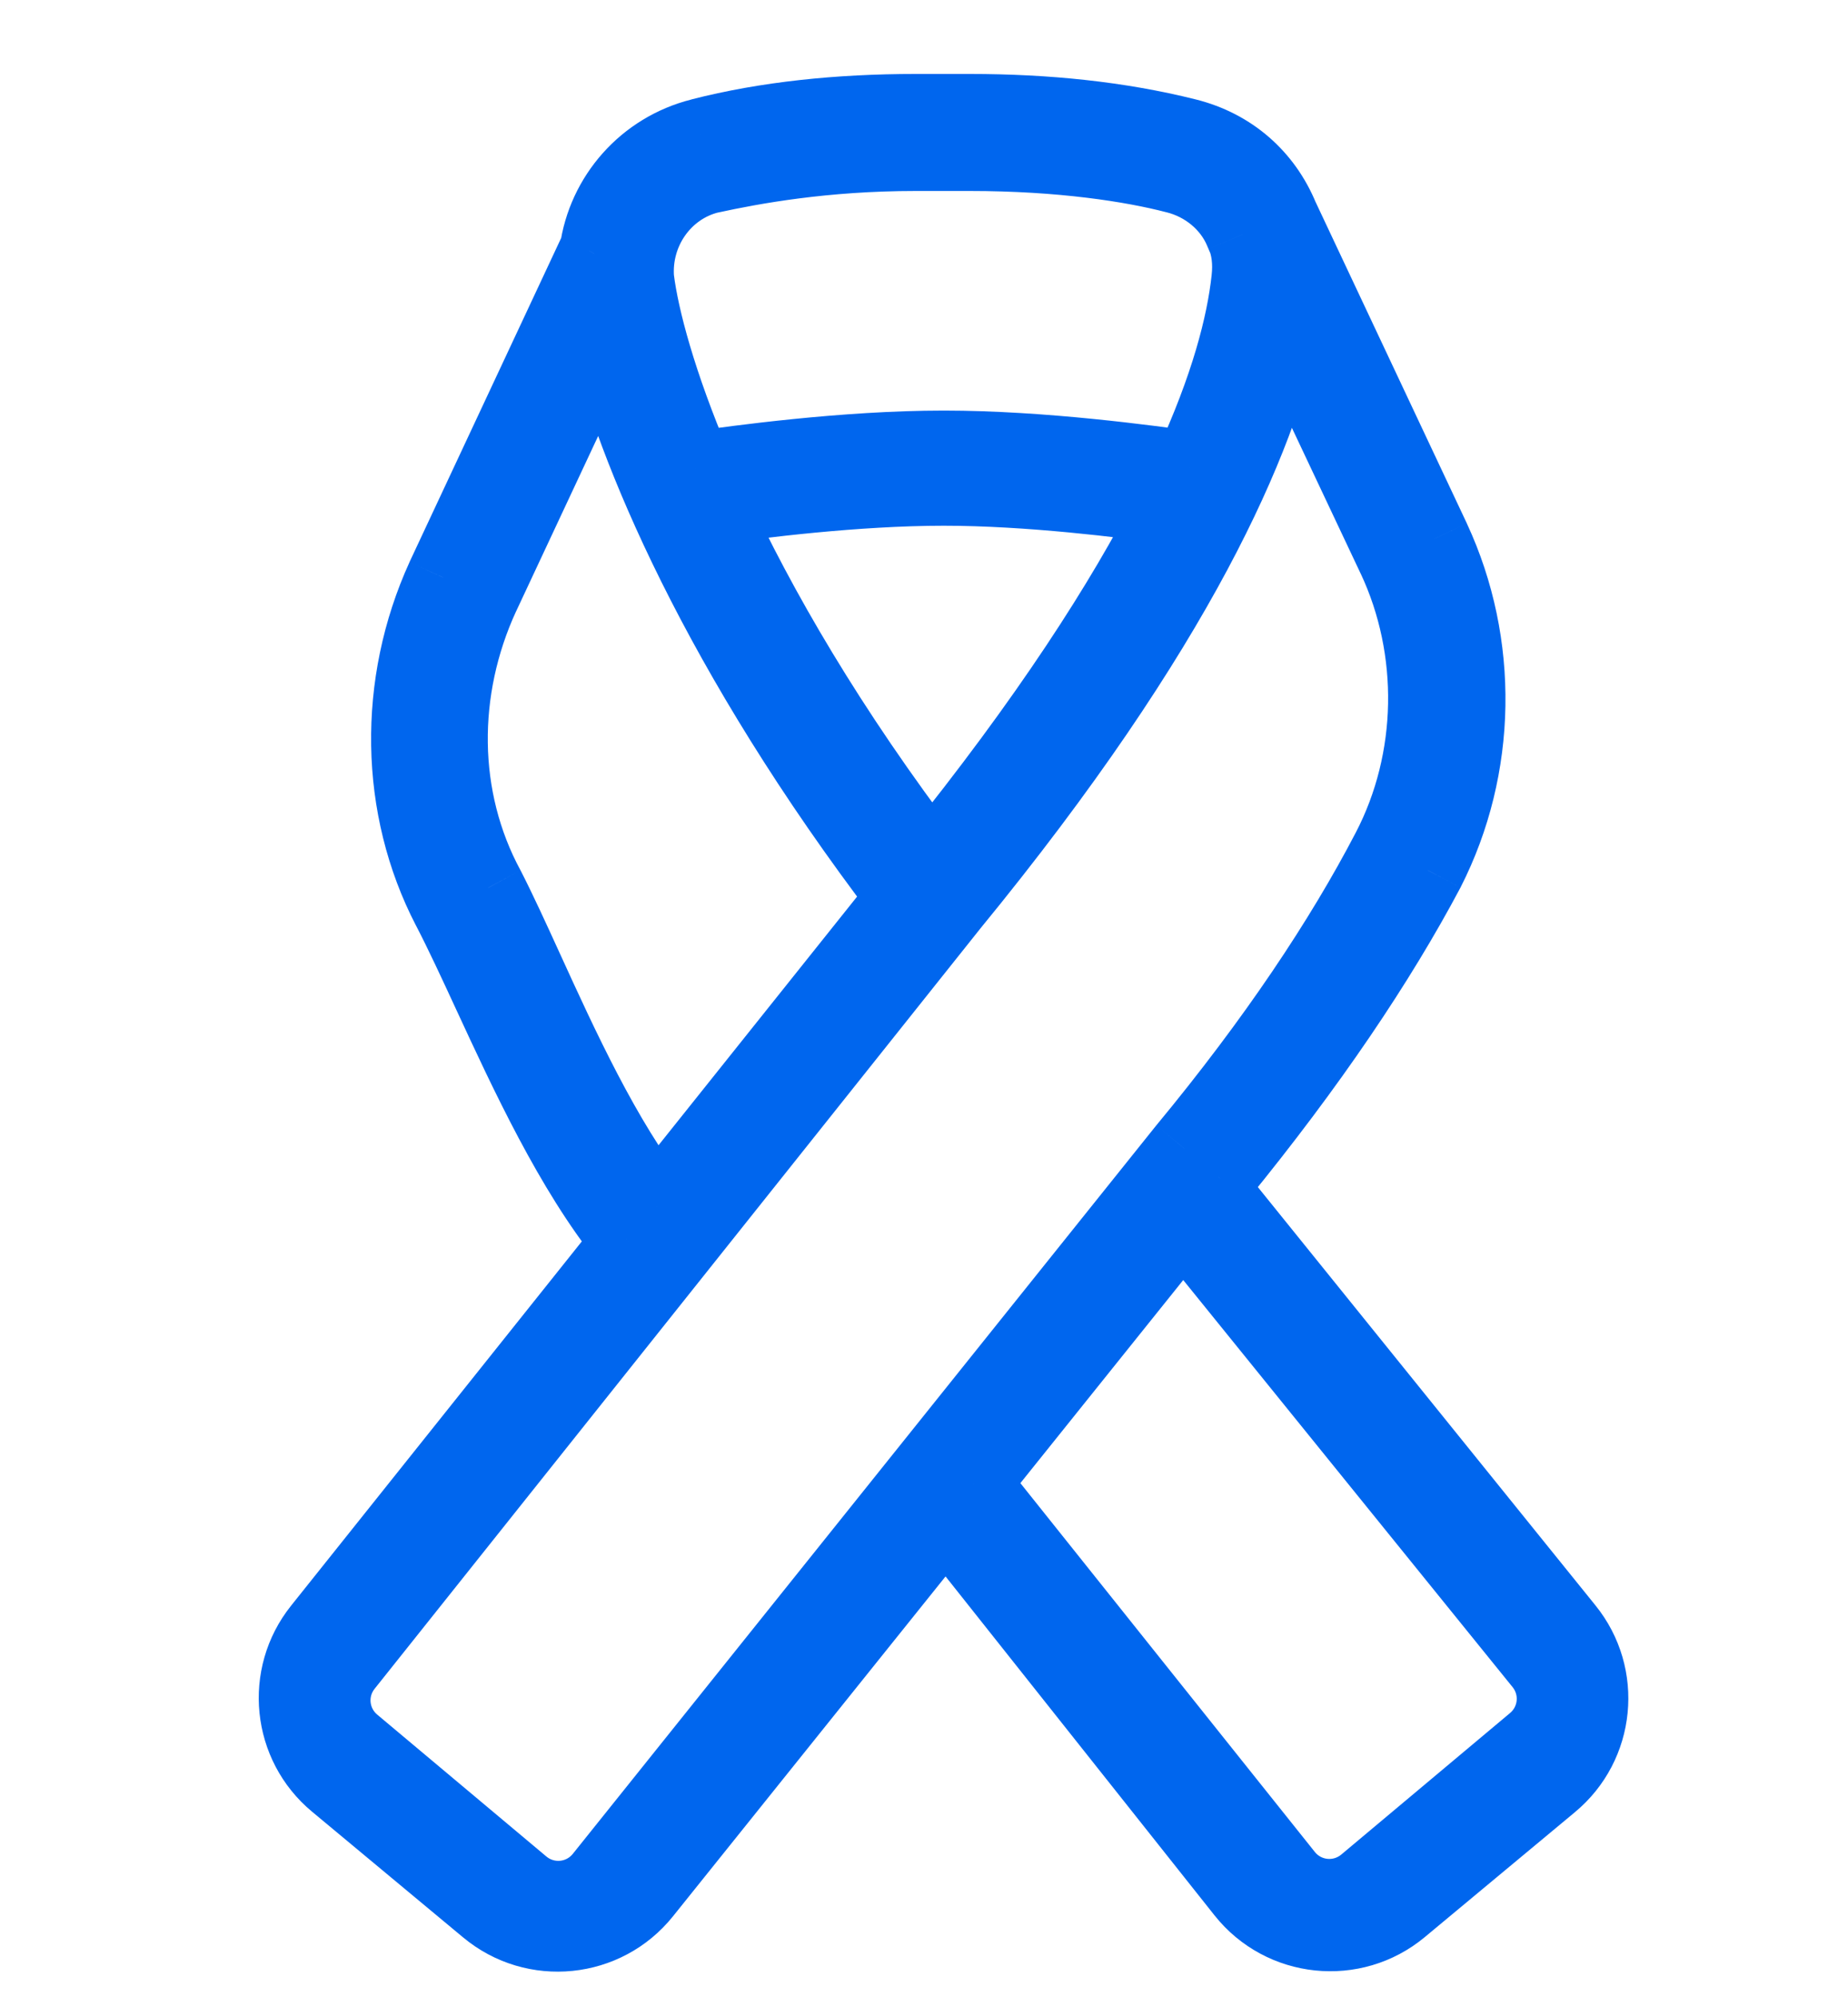
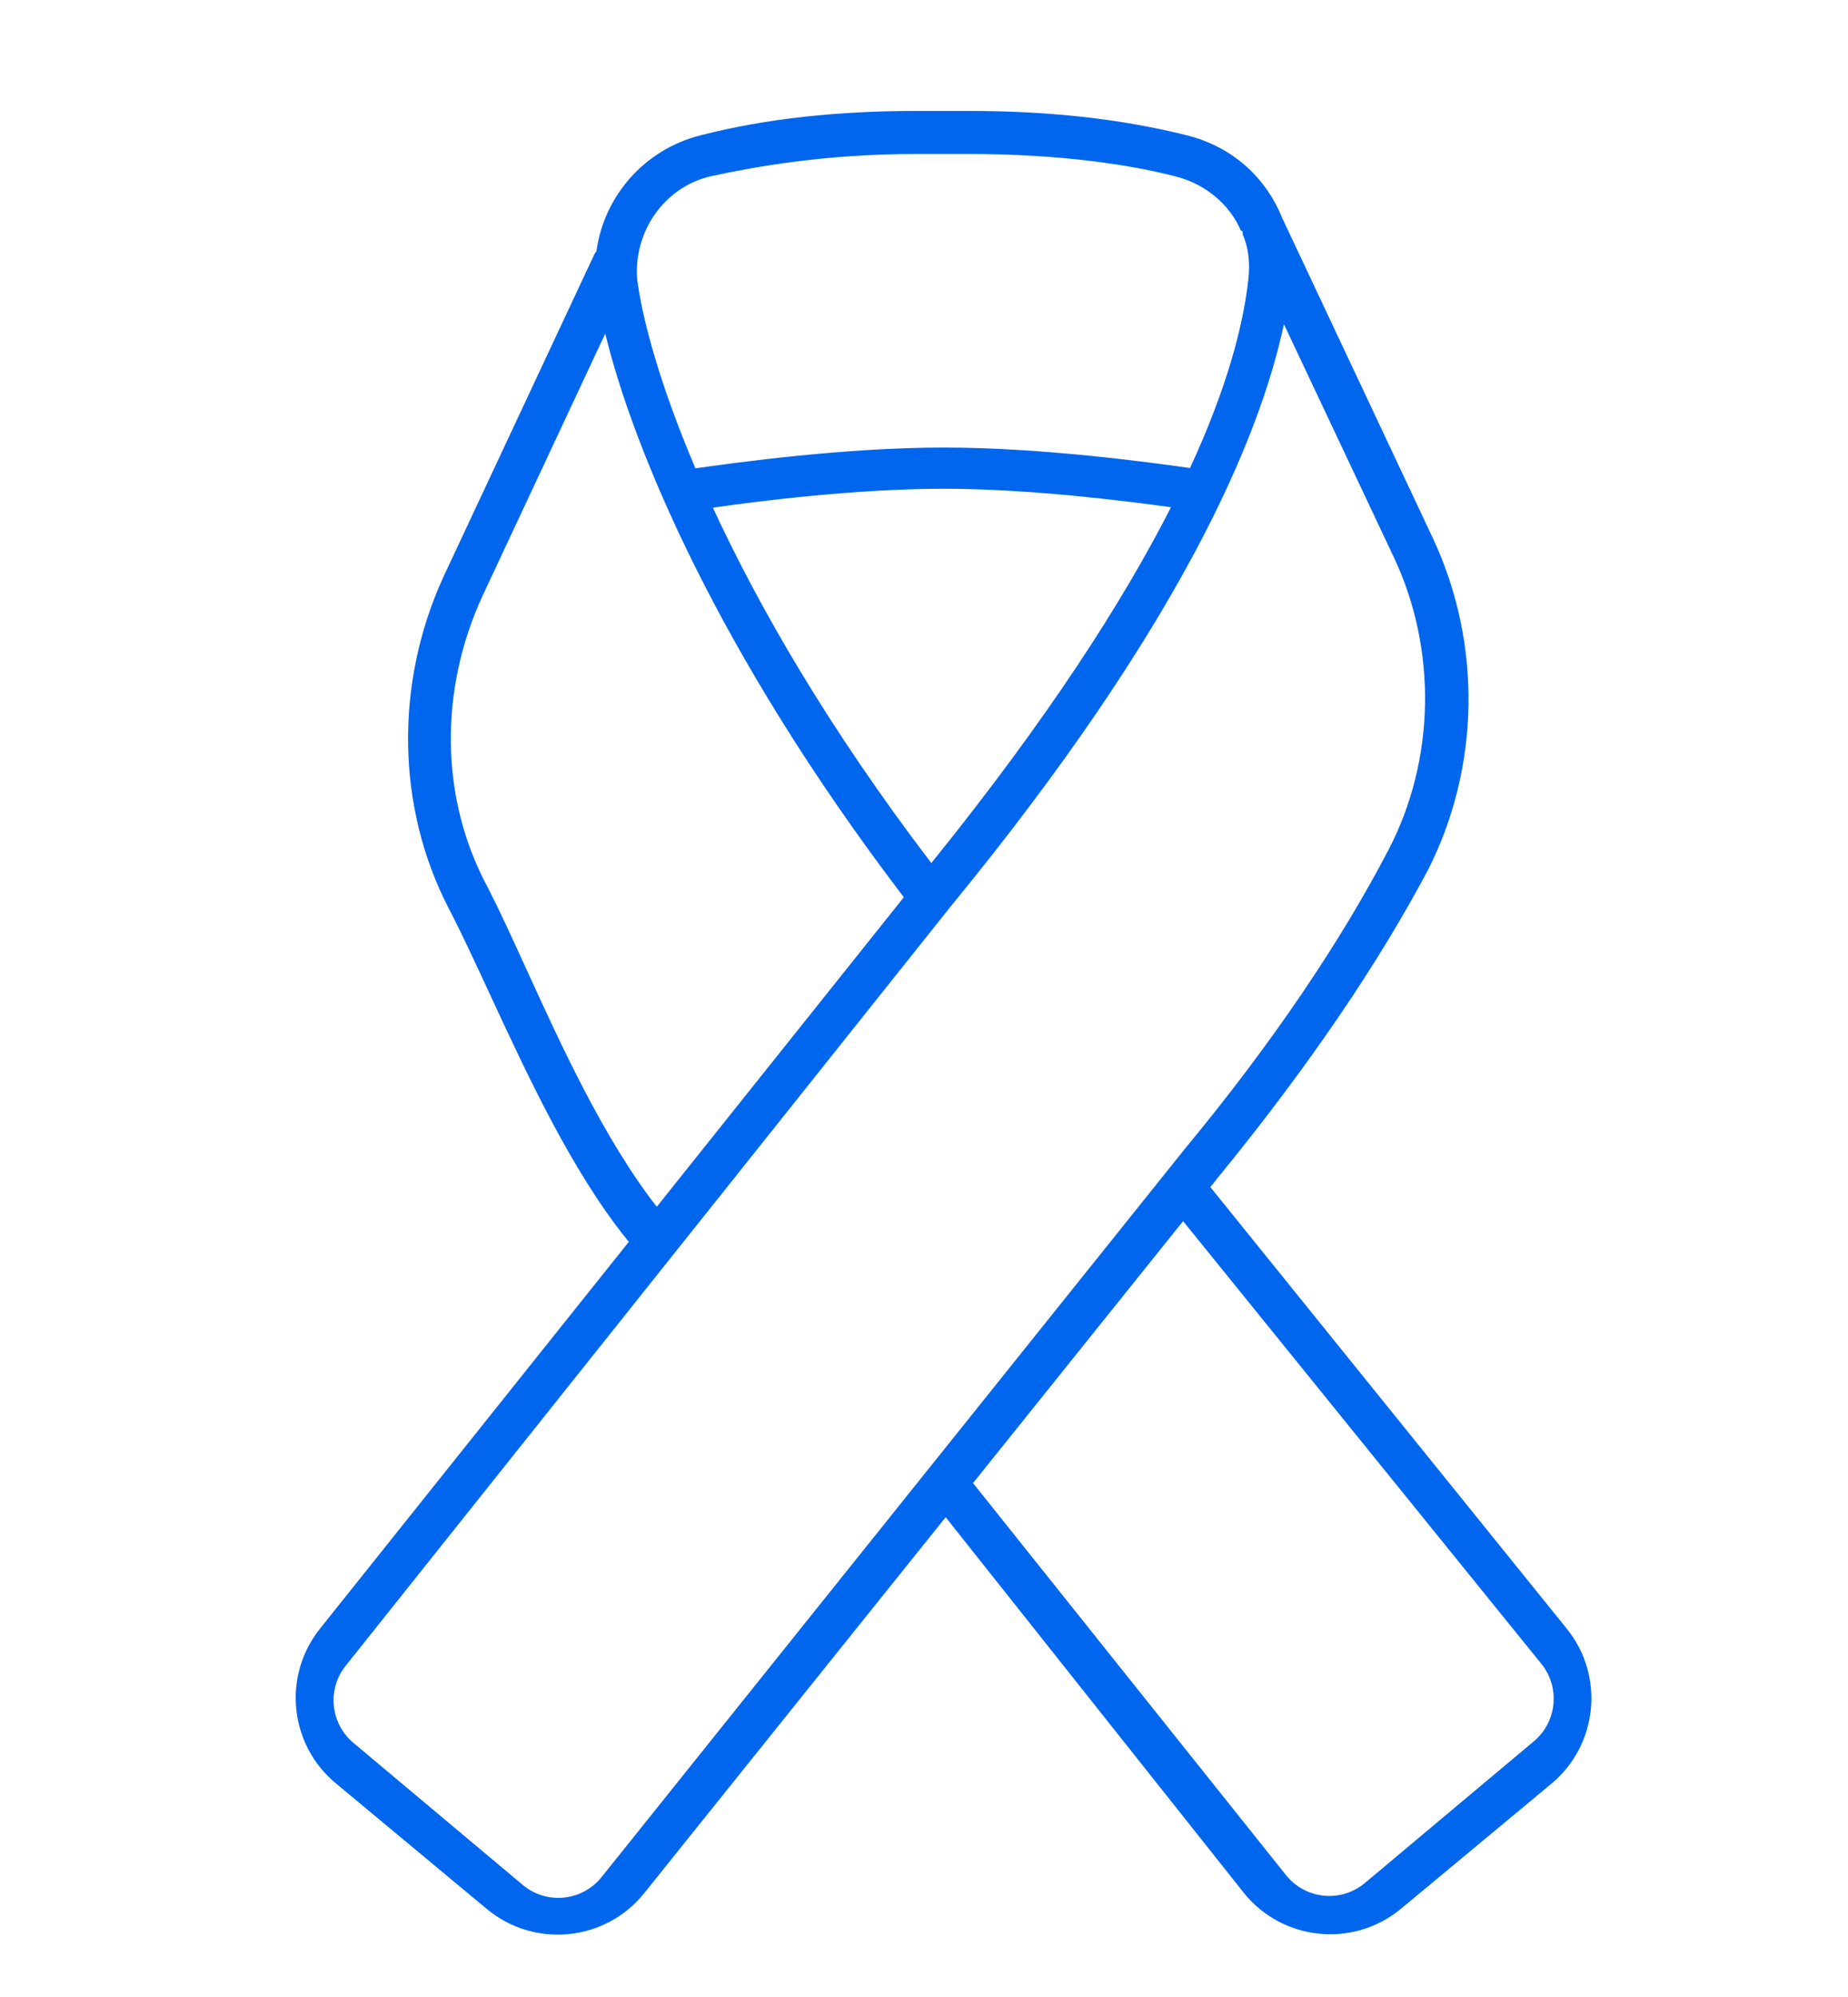
<svg xmlns="http://www.w3.org/2000/svg" width="25" height="27" viewBox="0 0 25 27" fill="none">
  <path fill-rule="evenodd" clip-rule="evenodd" d="M6.586 25.81C7.231 26.346 8.19 26.25 8.715 25.596L12.793 20.513L16.821 25.585C17.345 26.244 18.308 26.343 18.955 25.805L20.988 24.116C21.618 23.591 21.711 22.658 21.195 22.02L16.374 16.05L16.483 15.913C17.723 14.396 18.658 13.005 19.316 11.766C20.024 10.375 20.049 8.707 19.391 7.291L17.343 2.941C17.116 2.385 16.66 1.98 16.054 1.829C15.143 1.601 14.157 1.5 13.12 1.5H12.387C11.35 1.5 10.364 1.601 9.479 1.829C8.72 2.019 8.171 2.649 8.069 3.395C8.06 3.407 8.051 3.42 8.043 3.433L5.995 7.807C5.338 9.248 5.363 10.917 6.071 12.283C6.242 12.611 6.426 13.008 6.625 13.438L6.625 13.438C7.13 14.527 7.731 15.826 8.475 16.751C8.484 16.765 8.495 16.778 8.508 16.788L4.328 22.021C3.819 22.659 3.913 23.588 4.542 24.11L6.586 25.81ZM8.885 16.316C8.171 15.401 7.596 14.144 7.116 13.093C6.932 12.689 6.761 12.316 6.602 12.005C5.944 10.791 5.944 9.324 6.526 8.06L8.188 4.51C8.556 6.027 9.687 8.8 12.227 12.131L8.885 16.316ZM12.599 11.669C14.171 9.723 15.191 8.135 15.841 6.858C15.221 6.772 13.919 6.608 12.768 6.608C11.574 6.608 10.239 6.778 9.644 6.864C10.264 8.204 11.209 9.847 12.599 11.669ZM9.408 6.332C9.412 6.331 9.416 6.33 9.421 6.33L9.421 6.33L9.421 6.33C9.942 6.257 11.415 6.051 12.768 6.051C14.107 6.051 15.565 6.253 16.099 6.328C16.607 5.227 16.821 4.388 16.888 3.776C16.913 3.548 16.888 3.346 16.812 3.169V3.144C16.812 3.144 16.812 3.118 16.787 3.118C16.635 2.764 16.306 2.486 15.902 2.385C15.32 2.233 14.36 2.082 13.12 2.082H12.387C11.148 2.082 10.187 2.259 9.606 2.385C8.974 2.537 8.569 3.144 8.62 3.776C8.686 4.296 8.917 5.18 9.408 6.332ZM16.005 16.51L13.163 20.052C13.166 20.056 13.17 20.06 13.173 20.064L17.397 25.352C17.66 25.681 18.142 25.729 18.465 25.458L20.75 23.543C21.064 23.28 21.109 22.814 20.852 22.496L16.005 16.51ZM4.781 23.564C4.469 23.303 4.422 22.84 4.676 22.522L12.868 12.247C15.978 8.454 17.04 5.925 17.369 4.383L18.86 7.543C19.442 8.782 19.417 10.274 18.785 11.488C18.152 12.702 17.242 14.067 16.028 15.534L8.138 25.379C7.875 25.707 7.394 25.755 7.071 25.484L4.781 23.564Z" fill="#0066EE" />
-   <path d="M8.715 25.596L9.105 25.908H9.105L8.715 25.596ZM6.586 25.81L6.906 25.426L6.906 25.426L6.586 25.81ZM12.793 20.513L13.185 20.202L12.795 19.711L12.403 20.2L12.793 20.513ZM16.821 25.585L17.213 25.274H17.213L16.821 25.585ZM18.955 25.805L19.275 26.19V26.19L18.955 25.805ZM20.988 24.116L20.668 23.731V23.731L20.988 24.116ZM21.195 22.02L20.806 22.334V22.334L21.195 22.02ZM16.374 16.05L15.984 15.737L15.732 16.051L15.985 16.364L16.374 16.05ZM16.483 15.913L16.096 15.597L16.093 15.6L16.483 15.913ZM19.316 11.766L19.757 12.001L19.761 11.993L19.316 11.766ZM19.391 7.291L19.845 7.08L19.844 7.077L19.391 7.291ZM17.343 2.941L16.881 3.131L16.885 3.143L16.891 3.154L17.343 2.941ZM16.054 1.829L15.932 2.314H15.932L16.054 1.829ZM9.479 1.829L9.601 2.314L9.604 2.313L9.479 1.829ZM8.069 3.395L8.455 3.714L8.546 3.604L8.565 3.463L8.069 3.395ZM8.043 3.433L7.614 3.175L7.601 3.197L7.59 3.221L8.043 3.433ZM5.995 7.807L5.542 7.595L5.54 7.6L5.995 7.807ZM6.071 12.283L5.627 12.513L5.628 12.514L6.071 12.283ZM6.625 13.438L6.171 13.648L6.174 13.655L6.178 13.662L6.625 13.438ZM6.625 13.438L7.079 13.228L7.076 13.221L7.072 13.214L6.625 13.438ZM8.475 16.751L8.891 16.474L8.878 16.455L8.864 16.438L8.475 16.751ZM8.508 16.788L8.898 17.1L9.198 16.725L8.835 16.411L8.508 16.788ZM4.328 22.021L3.938 21.709H3.938L4.328 22.021ZM4.542 24.11L4.222 24.495L4.222 24.495L4.542 24.11ZM7.116 13.093L7.571 12.885L7.116 13.093ZM8.885 16.316L8.491 16.623L8.881 17.122L9.276 16.628L8.885 16.316ZM6.602 12.005L7.047 11.777L7.041 11.766L6.602 12.005ZM6.526 8.06L6.073 7.848L6.072 7.851L6.526 8.06ZM8.188 4.51L8.674 4.393L8.338 3.01L7.735 4.298L8.188 4.51ZM12.227 12.131L12.618 12.443L12.862 12.138L12.625 11.827L12.227 12.131ZM12.599 11.669L12.202 11.972L12.588 12.478L12.988 11.983L12.599 11.669ZM15.841 6.858L16.286 7.086L16.605 6.461L15.91 6.363L15.841 6.858ZM9.644 6.864L9.573 6.369L8.908 6.464L9.19 7.074L9.644 6.864ZM9.408 6.332L8.947 6.527L9.097 6.88L9.477 6.827L9.408 6.332ZM9.421 6.33L9.49 6.825L9.492 6.825L9.421 6.33ZM9.421 6.33L9.366 5.833L9.358 5.834L9.35 5.835L9.421 6.33ZM9.421 6.33L9.476 6.827L9.49 6.825L9.421 6.33ZM16.099 6.328L16.03 6.823L16.397 6.874L16.553 6.537L16.099 6.328ZM16.888 3.776L16.391 3.721L16.391 3.722L16.888 3.776ZM16.812 3.169H16.312V3.272L16.353 3.366L16.812 3.169ZM16.812 3.144L16.312 3.144V3.144H16.812ZM16.787 3.118L16.327 3.315L16.457 3.618H16.787V3.118ZM15.902 2.385L15.776 2.869L15.781 2.87L15.902 2.385ZM9.606 2.385L9.499 1.896L9.489 1.899L9.606 2.385ZM8.62 3.776L8.121 3.816L8.122 3.827L8.124 3.839L8.62 3.776ZM16.005 16.51L16.393 16.195L16.003 15.713L15.615 16.197L16.005 16.51ZM13.163 20.052L12.773 19.739L12.509 20.067L12.788 20.383L13.163 20.052ZM13.173 20.064L13.564 19.752L13.563 19.751L13.173 20.064ZM17.397 25.352L17.788 25.04H17.788L17.397 25.352ZM18.465 25.458L18.144 25.075L18.465 25.458ZM20.75 23.543L21.072 23.926L20.75 23.543ZM20.852 22.496L21.24 22.181V22.181L20.852 22.496ZM4.676 22.522L5.067 22.834H5.067L4.676 22.522ZM4.781 23.564L5.102 23.181L5.102 23.181L4.781 23.564ZM12.868 12.247L12.481 11.93L12.477 11.935L12.868 12.247ZM17.369 4.383L17.821 4.169L17.188 2.829L16.88 4.278L17.369 4.383ZM18.86 7.543L19.313 7.331L19.313 7.33L18.86 7.543ZM16.028 15.534L15.643 15.215L15.638 15.221L16.028 15.534ZM8.138 25.379L8.528 25.691L8.528 25.691L8.138 25.379ZM7.071 25.484L7.392 25.101L7.071 25.484ZM8.325 25.283C7.975 25.719 7.336 25.783 6.906 25.426L6.266 26.195C7.126 26.91 8.405 26.781 9.105 25.908L8.325 25.283ZM12.403 20.2L8.325 25.283L9.105 25.908L13.183 20.826L12.403 20.2ZM12.402 20.823L16.43 25.896L17.213 25.274L13.185 20.202L12.402 20.823ZM16.43 25.896C17.128 26.774 18.412 26.907 19.275 26.19L18.635 25.421C18.204 25.78 17.562 25.713 17.213 25.274L16.43 25.896ZM19.275 26.19L21.307 24.5L20.668 23.731L18.635 25.421L19.275 26.19ZM21.307 24.5C22.148 23.801 22.271 22.556 21.584 21.706L20.806 22.334C21.15 22.759 21.088 23.382 20.668 23.731L21.307 24.5ZM21.584 21.706L16.763 15.736L15.985 16.364L20.806 22.334L21.584 21.706ZM16.093 15.6L15.984 15.737L16.764 16.363L16.873 16.226L16.093 15.6ZM18.874 11.532C18.235 12.736 17.32 14.099 16.096 15.597L16.871 16.229C18.126 14.693 19.081 13.275 19.757 12.001L18.874 11.532ZM18.938 7.501C19.531 8.779 19.508 10.287 18.87 11.539L19.761 11.993C20.539 10.464 20.567 8.634 19.845 7.08L18.938 7.501ZM16.891 3.154L18.939 7.504L19.844 7.077L17.796 2.728L16.891 3.154ZM15.932 2.314C16.383 2.427 16.713 2.72 16.881 3.131L17.806 2.752C17.519 2.05 16.938 1.534 16.175 1.344L15.932 2.314ZM13.12 2C14.126 2 15.07 2.098 15.932 2.314L16.175 1.344C15.217 1.104 14.189 1 13.12 1V2ZM12.387 2H13.12V1H12.387V2ZM9.604 2.313C10.438 2.098 11.381 2 12.387 2V1C11.32 1 10.29 1.104 9.355 1.344L9.604 2.313ZM8.565 3.463C8.639 2.917 9.041 2.454 9.601 2.314L9.358 1.344C8.398 1.584 7.703 2.381 7.574 3.328L8.565 3.463ZM8.472 3.69C8.466 3.699 8.46 3.707 8.455 3.714L7.684 3.077C7.659 3.107 7.636 3.14 7.614 3.175L8.472 3.69ZM6.448 8.019L8.496 3.645L7.59 3.221L5.542 7.595L6.448 8.019ZM6.515 12.053C5.88 10.829 5.854 9.322 6.45 8.015L5.54 7.6C4.822 9.175 4.845 11.005 5.627 12.513L6.515 12.053ZM7.079 13.228C6.881 12.802 6.692 12.393 6.514 12.051L5.628 12.514C5.792 12.83 5.971 13.215 6.171 13.648L7.079 13.228ZM7.072 13.214L7.072 13.214L6.178 13.662L6.178 13.662L7.072 13.214ZM8.864 16.438C8.166 15.57 7.59 14.332 7.079 13.228L6.171 13.648C6.669 14.723 7.295 16.082 8.085 17.064L8.864 16.438ZM8.835 16.411C8.854 16.427 8.873 16.448 8.891 16.474L8.058 17.029C8.095 17.083 8.136 17.128 8.18 17.166L8.835 16.411ZM4.719 22.333L8.898 17.1L8.117 16.476L3.938 21.709L4.719 22.333ZM4.861 23.726C4.442 23.378 4.379 22.759 4.719 22.333L3.938 21.709C3.258 22.56 3.384 23.799 4.222 24.495L4.861 23.726ZM6.906 25.426L4.861 23.726L4.222 24.495L6.266 26.195L6.906 25.426ZM6.661 13.301C7.135 14.337 7.734 15.654 8.491 16.623L9.279 16.008C8.608 15.149 8.057 13.95 7.571 12.885L6.661 13.301ZM6.157 12.232C6.31 12.532 6.475 12.894 6.661 13.301L7.571 12.885C7.388 12.484 7.212 12.1 7.047 11.777L6.157 12.232ZM6.072 7.851C5.43 9.245 5.423 10.879 6.162 12.243L7.041 11.766C6.465 10.703 6.459 9.403 6.98 8.269L6.072 7.851ZM7.735 4.298L6.073 7.848L6.979 8.272L8.641 4.723L7.735 4.298ZM12.625 11.827C10.119 8.543 9.023 5.831 8.674 4.393L7.702 4.628C8.089 6.223 9.255 9.058 11.83 12.434L12.625 11.827ZM9.276 16.628L12.618 12.443L11.837 11.819L8.494 16.003L9.276 16.628ZM12.988 11.983C14.577 10.016 15.617 8.399 16.286 7.086L15.396 6.631C14.764 7.87 13.766 9.429 12.21 11.354L12.988 11.983ZM15.91 6.363C15.287 6.276 13.956 6.108 12.768 6.108V7.108C13.882 7.108 15.155 7.267 15.771 7.354L15.91 6.363ZM12.768 6.108C11.537 6.108 10.173 6.282 9.573 6.369L9.715 7.358C10.305 7.274 11.611 7.108 12.768 7.108V6.108ZM9.19 7.074C9.826 8.448 10.79 10.122 12.202 11.972L12.997 11.365C11.628 9.571 10.703 7.96 10.098 6.653L9.19 7.074ZM9.477 6.827C9.481 6.826 9.485 6.826 9.49 6.825L9.352 5.835C9.347 5.835 9.343 5.836 9.338 5.836L9.477 6.827ZM9.492 6.825L9.492 6.825L9.35 5.835L9.35 5.835L9.492 6.825ZM9.476 6.827L9.476 6.827L9.366 5.833L9.366 5.833L9.476 6.827ZM9.49 6.825C10.013 6.752 11.454 6.551 12.768 6.551V5.551C11.376 5.551 9.871 5.762 9.352 5.835L9.49 6.825ZM12.768 6.551C14.069 6.551 15.495 6.748 16.03 6.823L16.168 5.832C15.635 5.758 14.146 5.551 12.768 5.551V6.551ZM16.553 6.537C17.079 5.398 17.311 4.507 17.385 3.83L16.391 3.722C16.331 4.27 16.136 5.055 15.645 6.118L16.553 6.537ZM17.385 3.831C17.418 3.534 17.388 3.242 17.272 2.972L16.353 3.366C16.389 3.45 16.409 3.563 16.391 3.721L17.385 3.831ZM17.312 3.169V3.144H16.312V3.169H17.312ZM16.812 3.144C17.312 3.144 17.312 3.143 17.312 3.143C17.312 3.143 17.312 3.143 17.312 3.143C17.312 3.142 17.312 3.142 17.312 3.142C17.312 3.141 17.312 3.14 17.312 3.14C17.312 3.138 17.312 3.137 17.312 3.135C17.312 3.133 17.312 3.13 17.312 3.127C17.312 3.121 17.311 3.114 17.311 3.107C17.31 3.093 17.308 3.076 17.305 3.057C17.299 3.022 17.287 2.968 17.256 2.907C17.225 2.845 17.17 2.767 17.079 2.706C16.984 2.643 16.881 2.618 16.787 2.618V3.618C16.706 3.618 16.612 3.597 16.524 3.538C16.44 3.482 16.39 3.411 16.362 3.355C16.335 3.3 16.324 3.252 16.319 3.222C16.316 3.205 16.314 3.191 16.314 3.178C16.313 3.172 16.313 3.166 16.312 3.16C16.312 3.157 16.312 3.154 16.312 3.152C16.312 3.15 16.312 3.149 16.312 3.148C16.312 3.147 16.312 3.146 16.312 3.146C16.312 3.145 16.312 3.145 16.312 3.145C16.312 3.144 16.312 3.144 16.312 3.144C16.312 3.144 16.312 3.144 16.812 3.144ZM17.247 2.921C17.03 2.416 16.572 2.037 16.023 1.9L15.781 2.87C16.041 2.935 16.24 3.112 16.327 3.315L17.247 2.921ZM16.028 1.901C15.401 1.738 14.398 1.582 13.12 1.582V2.582C14.321 2.582 15.239 2.729 15.776 2.869L16.028 1.901ZM13.12 1.582H12.387V2.582H13.12V1.582ZM12.387 1.582C11.1 1.582 10.101 1.766 9.499 1.896L9.712 2.874C10.273 2.752 11.196 2.582 12.387 2.582V1.582ZM9.489 1.899C8.601 2.112 8.052 2.955 8.121 3.816L9.118 3.736C9.086 3.332 9.346 2.962 9.722 2.871L9.489 1.899ZM8.124 3.839C8.198 4.42 8.446 5.349 8.947 6.527L9.868 6.136C9.389 5.011 9.174 4.173 9.116 3.712L8.124 3.839ZM15.615 16.197L12.773 19.739L13.553 20.365L16.395 16.823L15.615 16.197ZM13.563 19.751C13.555 19.741 13.546 19.731 13.538 19.721L12.788 20.383C12.786 20.381 12.784 20.378 12.783 20.376L13.563 19.751ZM17.788 25.04L13.564 19.752L12.782 20.376L17.007 25.664L17.788 25.04ZM18.144 25.075C18.036 25.165 17.875 25.149 17.788 25.04L17.007 25.664C17.445 26.212 18.248 26.292 18.786 25.841L18.144 25.075ZM20.429 23.16L18.144 25.075L18.786 25.841L21.072 23.926L20.429 23.16ZM20.463 22.811C20.549 22.917 20.534 23.072 20.429 23.16L21.072 23.926C21.594 23.488 21.669 22.711 21.24 22.181L20.463 22.811ZM15.616 16.824L20.463 22.811L21.24 22.181L16.393 16.195L15.616 16.824ZM4.285 22.21C3.862 22.741 3.939 23.512 4.459 23.948L5.102 23.181C4.998 23.094 4.982 22.94 5.067 22.834L4.285 22.21ZM12.477 11.935L4.285 22.21L5.067 22.834L13.259 12.558L12.477 11.935ZM16.88 4.278C16.573 5.716 15.561 8.174 12.481 11.93L13.254 12.564C16.395 8.734 17.507 6.134 17.858 4.487L16.88 4.278ZM19.313 7.33L17.821 4.169L16.916 4.596L18.408 7.757L19.313 7.33ZM19.228 11.719C19.933 10.366 19.96 8.71 19.313 7.331L18.408 7.756C18.924 8.855 18.901 10.183 18.341 11.257L19.228 11.719ZM16.414 15.853C17.645 14.364 18.577 12.97 19.228 11.719L18.341 11.257C17.728 12.434 16.839 13.77 15.643 15.215L16.414 15.853ZM8.528 25.691L16.419 15.847L15.638 15.221L7.748 25.066L8.528 25.691ZM6.75 25.868C7.287 26.318 8.09 26.238 8.528 25.691L7.748 25.066C7.66 25.175 7.5 25.191 7.392 25.101L6.75 25.868ZM4.459 23.948L6.75 25.868L7.392 25.101L5.102 23.181L4.459 23.948Z" fill="#0066EE" />
</svg>